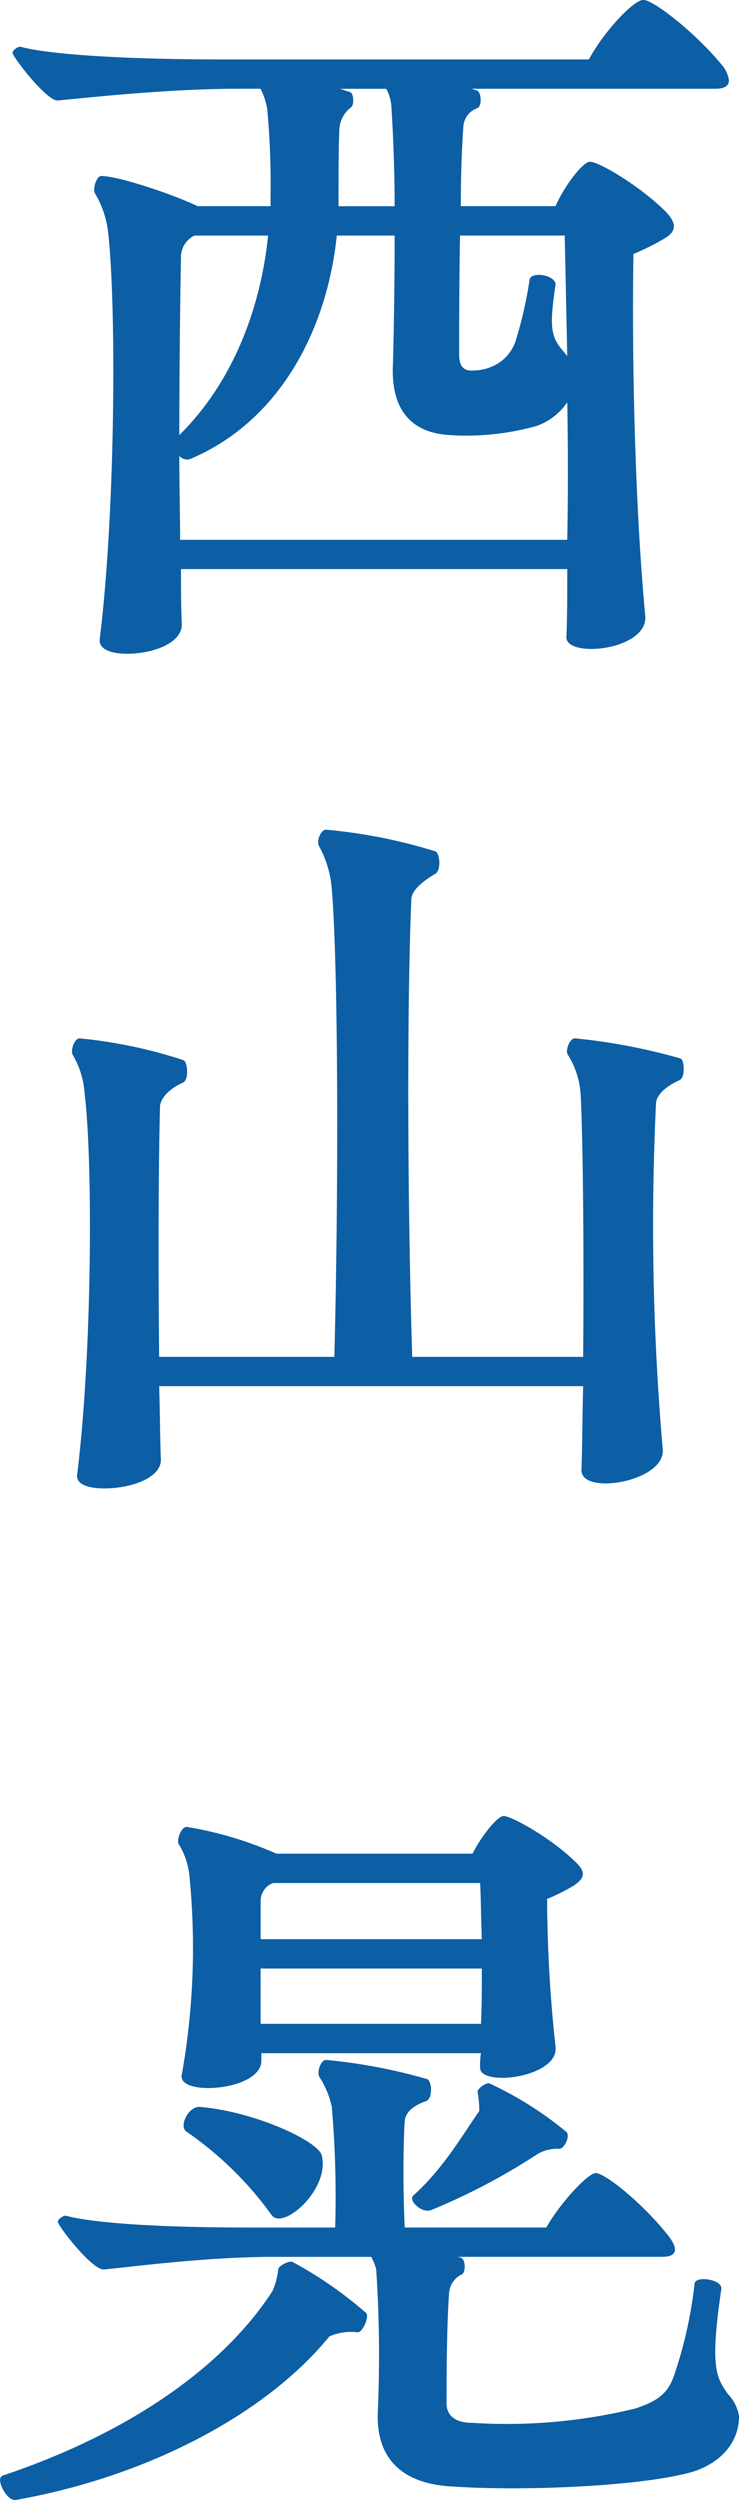
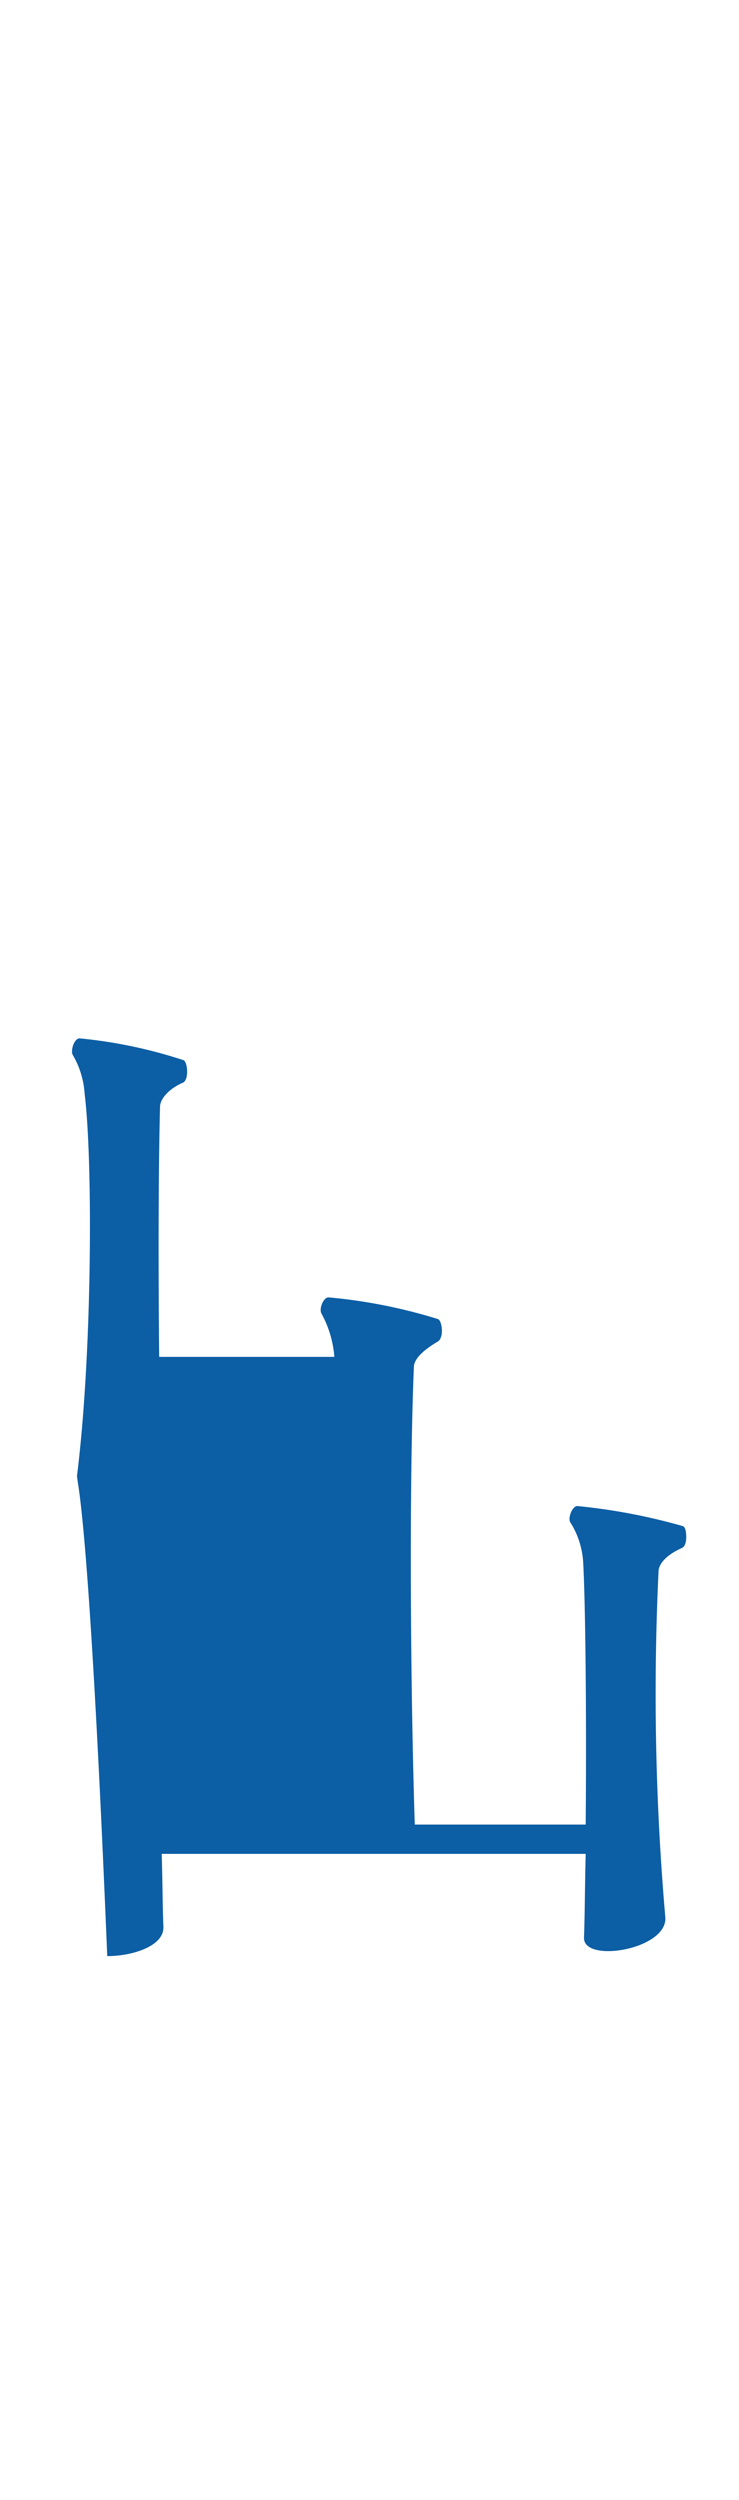
<svg xmlns="http://www.w3.org/2000/svg" id="グループ_2227" data-name="グループ 2227" width="62.266" height="210.554" viewBox="0 0 62.266 210.554">
  <defs>
    <style>
      .cls-1 {
        fill: #0c5ea5;
      }
    </style>
  </defs>
-   <path id="パス_2176" data-name="パス 2176" class="cls-1" d="M1315.041,1610.462c0,.426-.352.7-1.128.7h-20.544l.424.143c.424.14.424,1.342.069,1.483a1.75,1.75,0,0,0-1.2,1.623c-.141,1.908-.212,4.238-.212,6.638h7.978c.776-1.765,2.33-3.743,2.894-3.743.778,0,4.235,2.049,6.424,4.235.918.988.849,1.623-.069,2.189a19.511,19.511,0,0,1-2.684,1.342c-.143,9.106.14,21.32.99,30.426.352,2.965-6.708,3.672-6.638,1.837.073-1.625.073-3.531.073-5.72h-32.546c0,1.694,0,3.248.069,4.59.071,1.692-2.541,2.541-4.588,2.541-1.342,0-2.4-.352-2.33-1.2,1.34-10.872,1.411-28.237.7-34.381a8.275,8.275,0,0,0-1.128-3.246c-.143-.354.14-1.411.566-1.411,1.34,0,5.716,1.411,8.117,2.541h6.142v-1.061a68.056,68.056,0,0,0-.283-7.129,6.027,6.027,0,0,0-.562-1.7h-1.768c-6.142,0-12.99.778-15.319.99-.919.071-3.81-3.671-3.81-4.024,0-.21.493-.566.7-.493,2.4.635,8.542,1.059,17.085,1.059h30.778c1.2-2.26,3.743-5.013,4.59-5.013s4.378,2.753,6.636,5.506A2.421,2.421,0,0,1,1315.041,1610.462Zm-13.623,38.688c.069-3.6.069-7.626,0-11.579a5.294,5.294,0,0,1-2.543,1.977,21.835,21.835,0,0,1-7.412.778c-3.319-.214-4.942-2.26-4.73-6.072.071-2.753.14-6.706.14-10.731H1282c-.845,8.119-4.942,15.743-12.426,18.85a.937.937,0,0,1-.845-.283c0,2.4.069,4.8.069,7.06Zm-32.687-8.823c4.517-4.449,6.848-10.662,7.481-16.8H1270a2.022,2.022,0,0,0-1.128,1.694C1268.8,1629.24,1268.731,1634.818,1268.731,1640.326Zm17.437-29.16h-3.883l.847.283c.283.074.354,1.061.071,1.271a2.482,2.482,0,0,0-.99,1.977c-.069,1.342-.069,4.1-.069,5.789v.566h4.728c0-3.248-.14-6.355-.283-8.542A3.754,3.754,0,0,0,1286.168,1611.166Zm15.036,12.356h-8.823c-.072,4.235-.072,8.261-.072,10.025,0,1.059.424,1.411,1.271,1.342a4.19,4.19,0,0,0,1.835-.495,3.609,3.609,0,0,0,1.623-1.906,33.95,33.95,0,0,0,1.2-5.223c.071-.778,2.26-.426,2.189.423-.564,3.741-.354,4.447.776,5.716l.214.283Z" transform="translate(-1253.622 -1603.685)" />
-   <path id="パス_2177" data-name="パス 2177" class="cls-1" d="M1257.425,1690.38c1.271-10.165,1.34-26.4.635-32.121a7.334,7.334,0,0,0-.99-3.248.543.543,0,0,1-.069-.352c0-.426.283-1.061.635-1.061a40.323,40.323,0,0,1,8.754,1.837c.352.138.492,1.692-.072,1.906-1.13.493-1.906,1.34-1.906,2.046-.143,5.506-.143,13.979-.071,21.037H1279.1c.352-13.27.352-32.544-.214-39.392a8.961,8.961,0,0,0-1.059-3.6c-.281-.423.14-1.411.564-1.411a44.465,44.465,0,0,1,9.249,1.835c.354.212.495,1.623-.072,1.906-1.059.635-1.9,1.342-1.977,2.047-.422,10.165-.281,27.675.073,38.616h14.4c.071-8.33,0-18.212-.212-22.1a7.045,7.045,0,0,0-1.059-3.317c-.283-.352.14-1.413.566-1.413a50.075,50.075,0,0,1,8.895,1.694c.21.071.283.495.283.916,0,.354-.073.778-.354.918-1.13.5-1.906,1.2-1.977,1.908a217.671,217.671,0,0,0,.564,29.156c.283,2.753-6.917,3.952-6.848,1.763.071-1.9.071-4.307.143-7.058h-35.723c.071,2.33.071,4.447.142,6.142.069,1.625-2.613,2.47-4.732,2.47C1258.342,1691.508,1257.354,1691.156,1257.425,1690.38Z" transform="translate(-1250.93 -1566.144)" />
-   <path id="パス_2178" data-name="パス 2178" class="cls-1" d="M1285.044,1716.325c.283.283-.283,1.625-.707,1.625a4.511,4.511,0,0,0-2.4.352c-5.294,6.5-15.248,11.79-26.4,13.765h-.14c-.495,0-1.2-1.057-1.2-1.692a.391.391,0,0,1,.212-.354c10.308-3.459,18.424-8.894,22.733-15.531a5.936,5.936,0,0,0,.492-1.835c0-.283.919-.778,1.2-.635A33.977,33.977,0,0,1,1285.044,1716.325Zm31.414,8.685c0,2.187-1.482,3.881-3.812,4.659-3.952,1.2-13.979,1.694-20.261,1.271-4.588-.212-6.565-2.613-6.353-6.425a110.1,110.1,0,0,0-.143-11.859,4.1,4.1,0,0,0-.421-1.061h-8.259c-5.649,0-11.933.847-14.262,1.061-.988.069-3.883-3.671-3.883-4.026,0-.21.495-.564.706-.493,2.4.635,8.047.988,15.531.988h7.131a88.34,88.34,0,0,0-.283-10.166,7.648,7.648,0,0,0-1.059-2.541c-.212-.424.14-1.411.564-1.411a45.812,45.812,0,0,1,8.544,1.623c.352.14.493,1.552-.073,1.834-1.2.424-1.763.988-1.833,1.694-.143,2.4-.143,5.858,0,8.966h11.928c1.2-2.118,3.531-4.588,4.167-4.588.776,0,3.952,2.541,6.07,5.223.847,1.059.918,1.834-.493,1.834h-17.227l.283.071c.423.141.423,1.273.071,1.413a1.876,1.876,0,0,0-1.059,1.552c-.214,2.9-.214,7.766-.214,9.318,0,.918.635,1.625,2.12,1.625a45.752,45.752,0,0,0,13.765-1.2c1.977-.635,2.753-1.344,3.248-2.684a36.292,36.292,0,0,0,1.763-7.836c.073-.707,2.332-.354,2.26.423-.988,6.706-.424,7.483.566,8.895A3.416,3.416,0,0,1,1316.458,1725.01Zm-47.23-48.218c-.141-.354.214-1.411.709-1.411a31.219,31.219,0,0,1,7.553,2.258h16.518c.778-1.554,2.12-3.177,2.613-3.177.635,0,3.883,1.763,6,3.812.988.916.845,1.411-.073,2.046a16.961,16.961,0,0,1-2.258,1.13,118.743,118.743,0,0,0,.707,12.423c.354,2.613-6.425,3.459-6.355,1.768a7.2,7.2,0,0,1,.071-1.2h-18.5v.635c0,2.542-7.06,3.034-6.708,1.2a60.988,60.988,0,0,0,.635-16.875A6.275,6.275,0,0,0,1269.228,1676.793Zm1.7,22.167c4.659.353,10.094,2.894,10.377,4.093.7,2.9-3.317,6.355-4.236,5.013a29.191,29.191,0,0,0-7.129-6.989C1269.228,1700.654,1270.006,1699.029,1270.924,1698.96Zm6.284-18.85a1.589,1.589,0,0,0-1.059,1.482v3.248h18.636c-.072-1.765-.072-3.388-.143-4.73Zm-1.059,11.859h18.565c.072-1.48.072-3.034.072-4.659H1276.15Zm18.424,7.343a10.3,10.3,0,0,0-.143-1.623c0-.283.709-.776.99-.707a29.849,29.849,0,0,1,6.494,4.095c.352.352-.21,1.482-.635,1.413a3.424,3.424,0,0,0-1.763.421,53.391,53.391,0,0,1-8.966,4.73c-.778.352-1.977-.776-1.554-1.2C1291.54,1704.183,1293.232,1701.218,1294.574,1699.312Z" transform="translate(-1254.192 -1521.514)" />
+   <path id="パス_2177" data-name="パス 2177" class="cls-1" d="M1257.425,1690.38c1.271-10.165,1.34-26.4.635-32.121a7.334,7.334,0,0,0-.99-3.248.543.543,0,0,1-.069-.352c0-.426.283-1.061.635-1.061a40.323,40.323,0,0,1,8.754,1.837c.352.138.492,1.692-.072,1.906-1.13.493-1.906,1.34-1.906,2.046-.143,5.506-.143,13.979-.071,21.037H1279.1a8.961,8.961,0,0,0-1.059-3.6c-.281-.423.14-1.411.564-1.411a44.465,44.465,0,0,1,9.249,1.835c.354.212.495,1.623-.072,1.906-1.059.635-1.9,1.342-1.977,2.047-.422,10.165-.281,27.675.073,38.616h14.4c.071-8.33,0-18.212-.212-22.1a7.045,7.045,0,0,0-1.059-3.317c-.283-.352.14-1.413.566-1.413a50.075,50.075,0,0,1,8.895,1.694c.21.071.283.495.283.916,0,.354-.073.778-.354.918-1.13.5-1.906,1.2-1.977,1.908a217.671,217.671,0,0,0,.564,29.156c.283,2.753-6.917,3.952-6.848,1.763.071-1.9.071-4.307.143-7.058h-35.723c.071,2.33.071,4.447.142,6.142.069,1.625-2.613,2.47-4.732,2.47C1258.342,1691.508,1257.354,1691.156,1257.425,1690.38Z" transform="translate(-1250.93 -1566.144)" />
</svg>